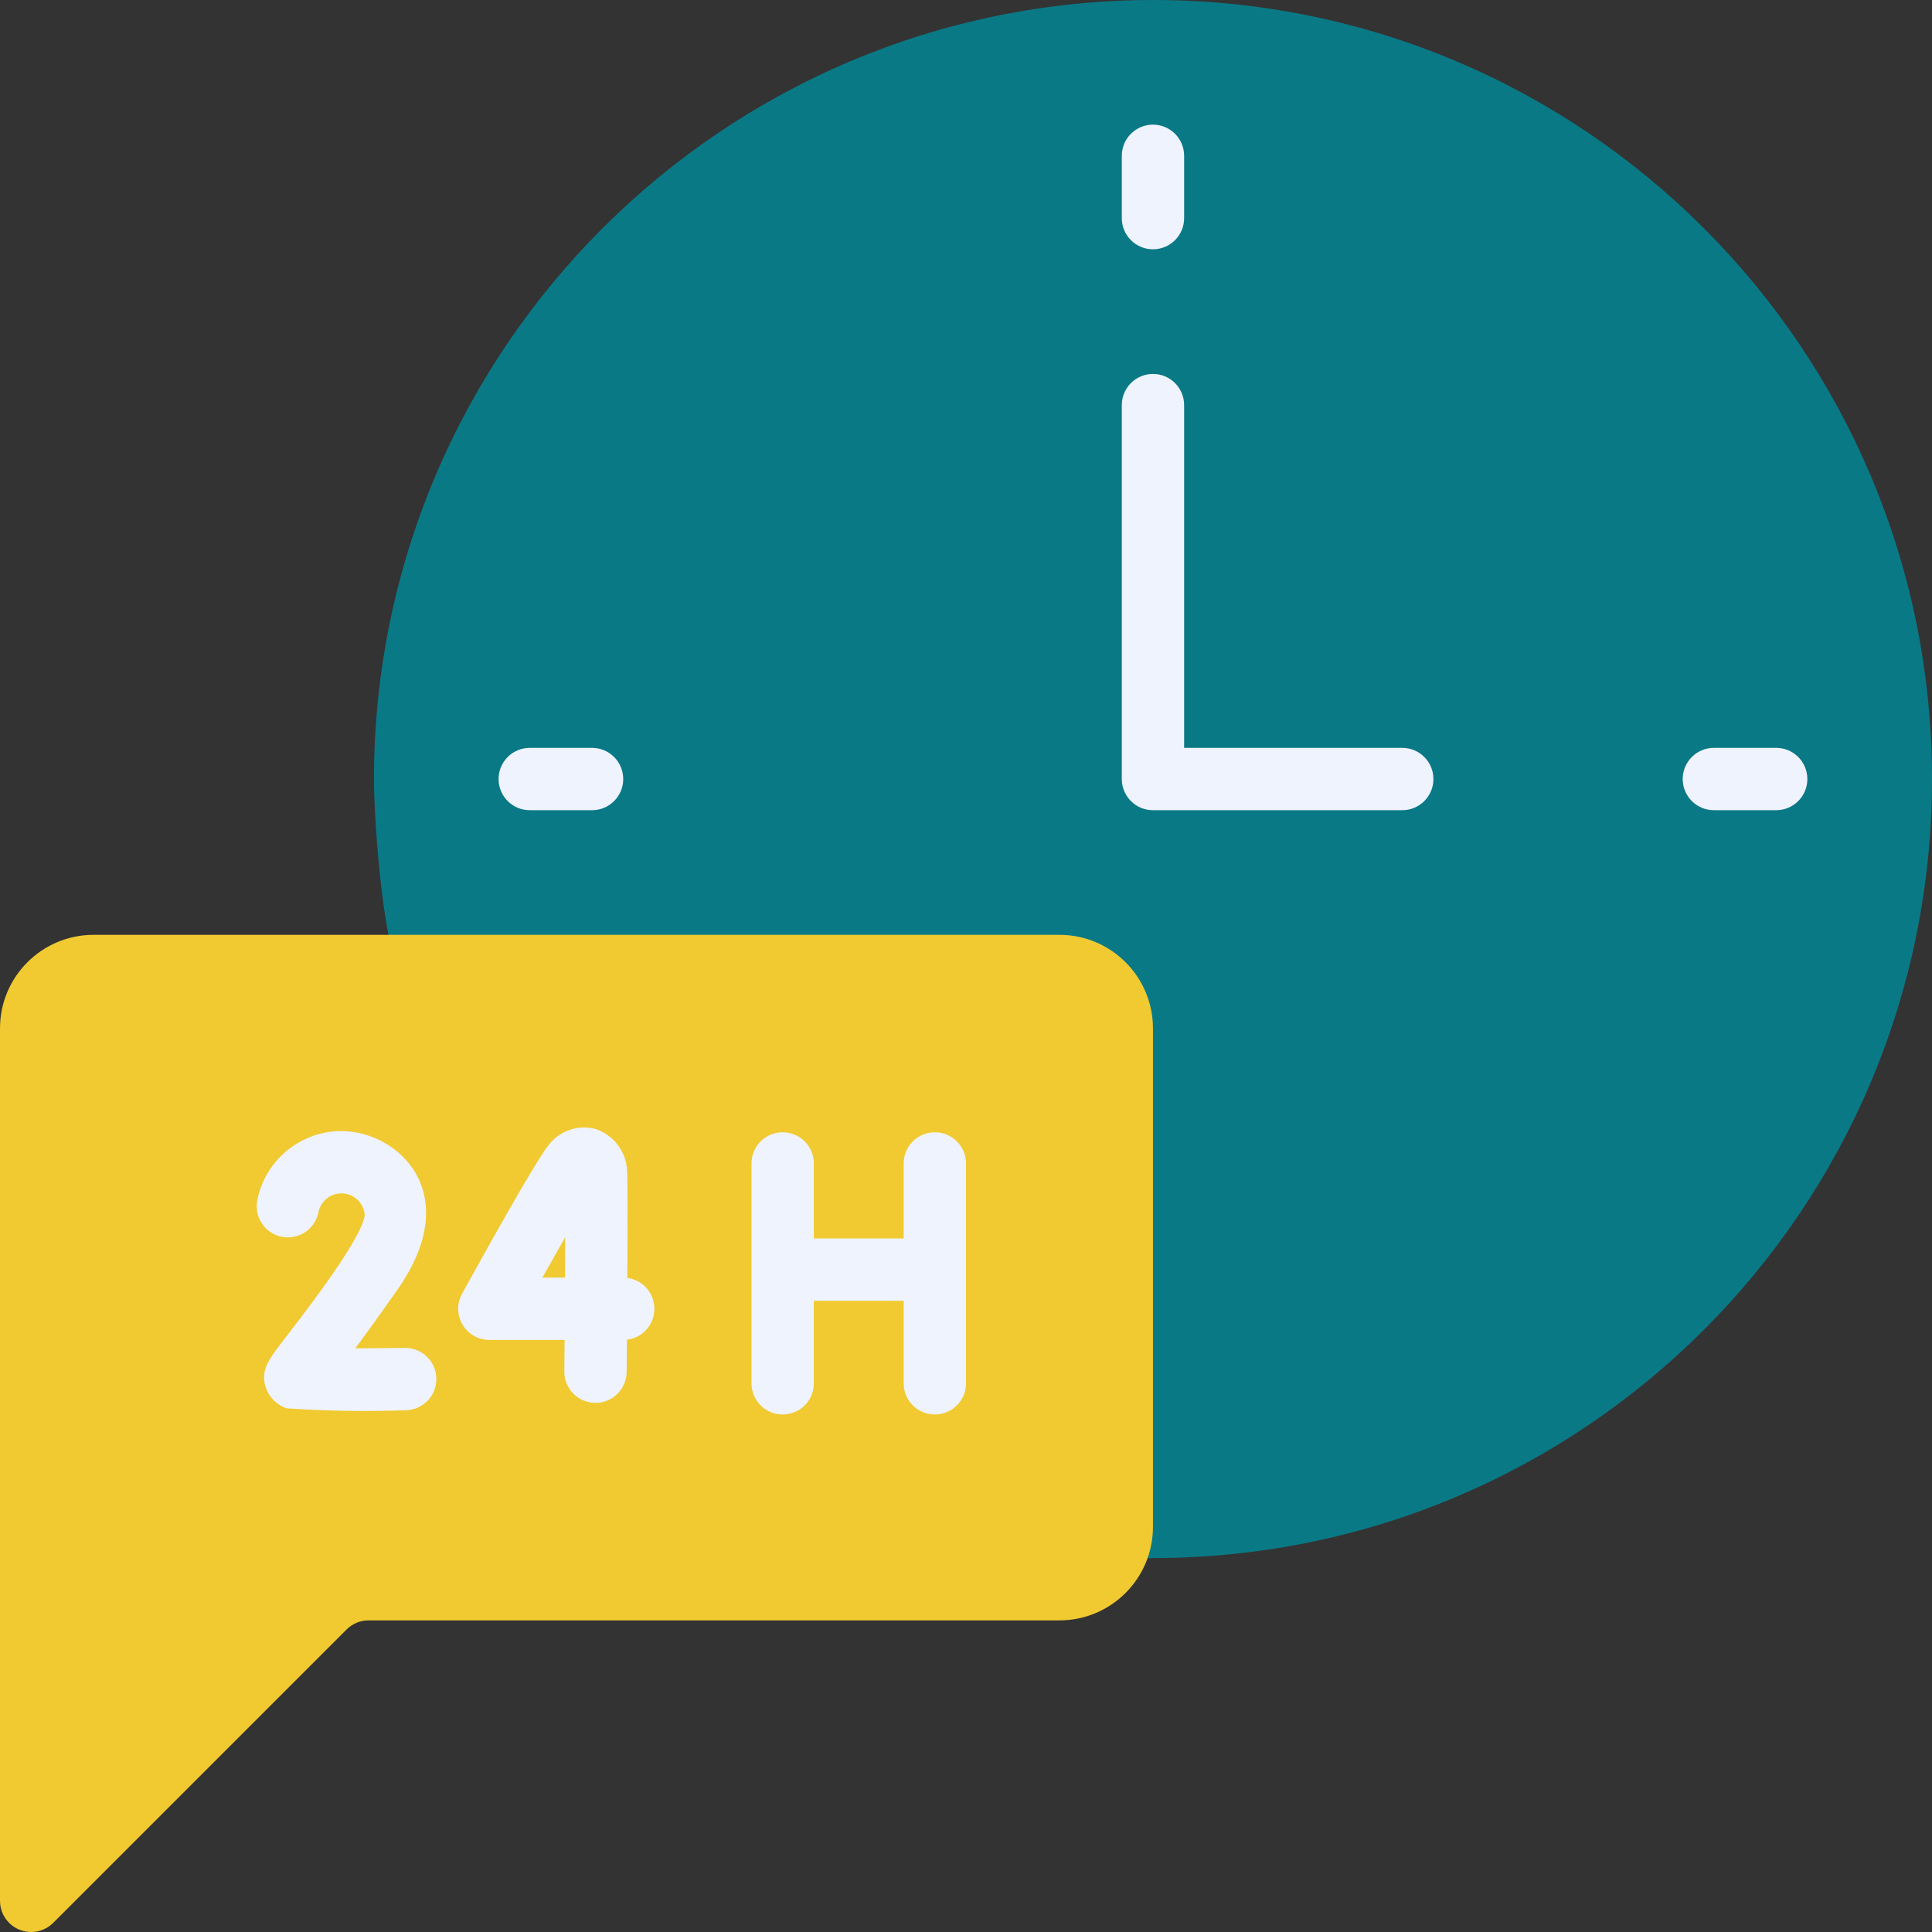
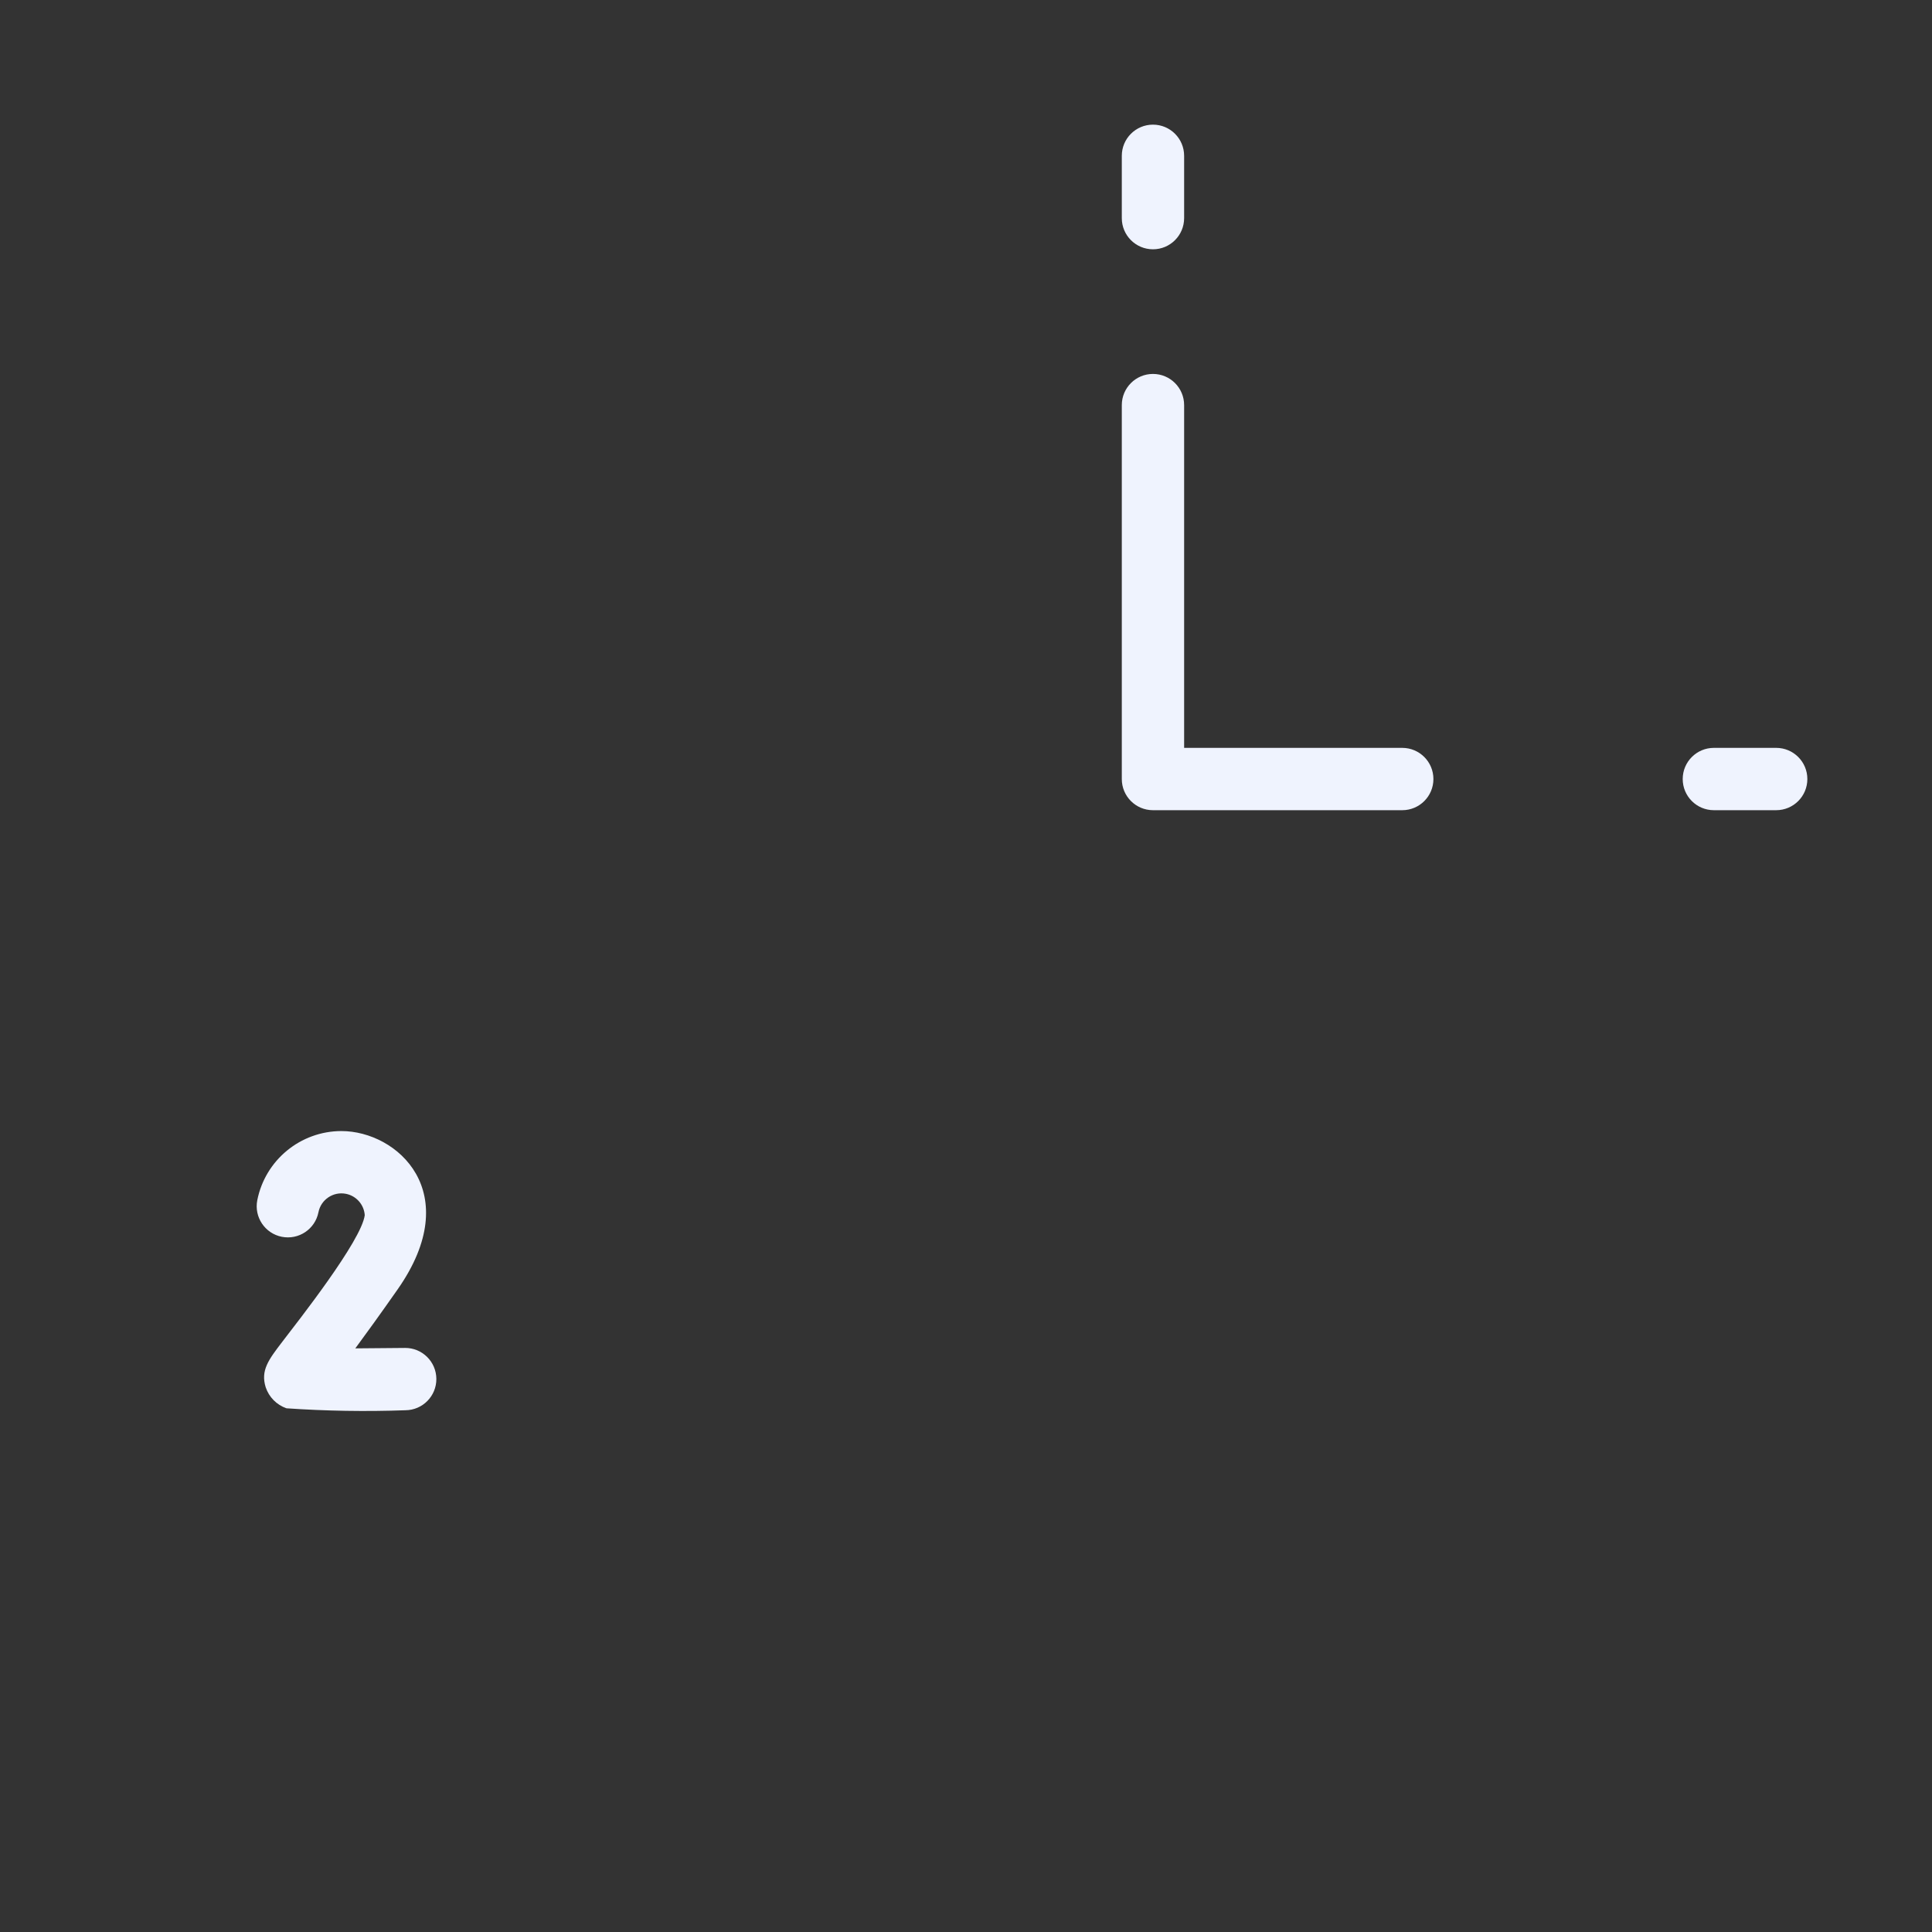
<svg xmlns="http://www.w3.org/2000/svg" id="Ebene_1" data-name="Ebene 1" viewBox="0 0 496 496">
  <rect x="0" y="0" width="496" height="496" fill="#333333" stroke="none" />
  <defs>
    <style>
      .cls-1 {
        fill: #0a7986;
      }

      .cls-2 {
        fill: #eff3fe;
      }

      .cls-3 {
        fill: #f0ca30;
      }
    </style>
  </defs>
  <g id="main">
-     <path class="cls-1" d="M296,0C185.595.124,96.124,89.595,96,200c0,9.497,2.312,48.834,9.023,54.234,197.853,159.907,175.228,145.766,190.977,145.766,110.457,0,200-89.543,200-200S406.457,0,296,0Z" />
-     <path class="cls-3" d="M272,240H24C10.751,240.014.014,250.751,0,264v224c-0,4.418,3.581,7.999,7.999,8,2.122 0,4.157-.843,5.657-2.344l75.313-75.312c1.499-1.504,3.537-2.348,5.66-2.344h177.371c13.249-.014,23.986-10.751,24-24v-128c-.014-13.249-10.751-23.986-24-24Z" />
    <g>
      <path class="cls-2" d="M360,192h-56v-88c0-4.418-3.582-8-8-8s-8,3.582-8,8v96c-.001,4.417,3.579,7.999,7.996,8h64.004c4.418,0,8-3.582,8-8s-3.582-8-8-8Z" />
      <path class="cls-2" d="M456,208h-16c-4.418,0-8-3.582-8-8s3.582-8,8-8h16c4.418,0,8,3.582,8,8s-3.582,8-8,8Z" />
-       <path class="cls-2" d="M152,208h-16c-4.418,0-8-3.582-8-8s3.582-8,8-8h16c4.418,0,8,3.582,8,8s-3.582,8-8,8Z" />
      <path class="cls-2" d="M296,64c-4.417.001-7.999-3.579-8-7.996v-16.004c0-4.418,3.582-8,8-8s8,3.582,8,8v16c.001,4.417-3.579,7.999-7.996,8h-.004Z" />
-       <path class="cls-2" d="M232,298.688v19.258h-23.066v-19.258c0-4.418-3.582-8-8-8s-8,3.582-8,8v56.453c0,4.418,3.582,8,8,8s8-3.582,8-8v-21.195h23.066v21.195c0,4.418,3.582,8,8,8s8-3.582,8-8v-56.453c0-4.418-3.582-8-8-8s-8,3.582-8,8Z" />
-       <path class="cls-2" d="M161.051,328.07c.07-12.773.098-25.594-.062-27.523-.226-4.848-3.38-9.071-7.965-10.664-4.648-1.294-9.608.466-12.402,4.398-3.113,3.828-16.422,27.75-21.996,37.852-2.137,3.865-.736,8.732,3.129,10.869,1.186.656,2.519.999,3.874.998h19.316c-.023,2.852-.043,5.586-.066,8.086-.04,4.417,3.508,8.03,7.926,8.07.001,0,.003 0.0.004 0h.07c4.39-.002,7.96-3.54,8-7.93.016-2.039.043-4.914.066-8.281,4.387-.521,7.521-4.501,7-8.888-.431-3.631-3.27-6.507-6.895-6.987v0ZM145.051,328h-5.812c2.051-3.656,4.047-7.18,5.859-10.344-.012,3.219-.027,6.735-.047,10.344Z" />
-       <path class="cls-2" d="M103.977,346.055h-.105c-4.211.055-8.633.094-12.652.109,2.809-3.805,6.391-8.758,10.895-15.188,17.405-24.881-.107-40.602-14.469-40.602-10.507.017-19.543,7.445-21.594,17.75-.854,4.336,1.968,8.544,6.305,9.398,4.336.854,8.544-1.968,9.398-6.305.643-3.255,3.802-5.372,7.057-4.73,2.666.526,4.646,2.777,4.83,5.487-.844,6.558-17.168,27.268-21.219,32.562-3.465,4.539-5.559,7.281-4.215,11.609.844,2.532,2.815,4.529,5.336,5.406,10.161.699,20.352.866,30.531.5,4.418-.027,7.978-3.631,7.951-8.049-.027-4.418-3.631-7.978-8.049-7.951l-0.0 0Z" />
+       <path class="cls-2" d="M103.977,346.055h-.105c-4.211.055-8.633.094-12.652.109,2.809-3.805,6.391-8.758,10.895-15.188,17.405-24.881-.107-40.602-14.469-40.602-10.507.017-19.543,7.445-21.594,17.75-.854,4.336,1.968,8.544,6.305,9.398,4.336.854,8.544-1.968,9.398-6.305.643-3.255,3.802-5.372,7.057-4.73,2.666.526,4.646,2.777,4.83,5.487-.844,6.558-17.168,27.268-21.219,32.562-3.465,4.539-5.559,7.281-4.215,11.609.844,2.532,2.815,4.529,5.336,5.406,10.161.699,20.352.866,30.531.5,4.418-.027,7.978-3.631,7.951-8.049-.027-4.418-3.631-7.978-8.049-7.951Z" />
    </g>
  </g>
</svg>